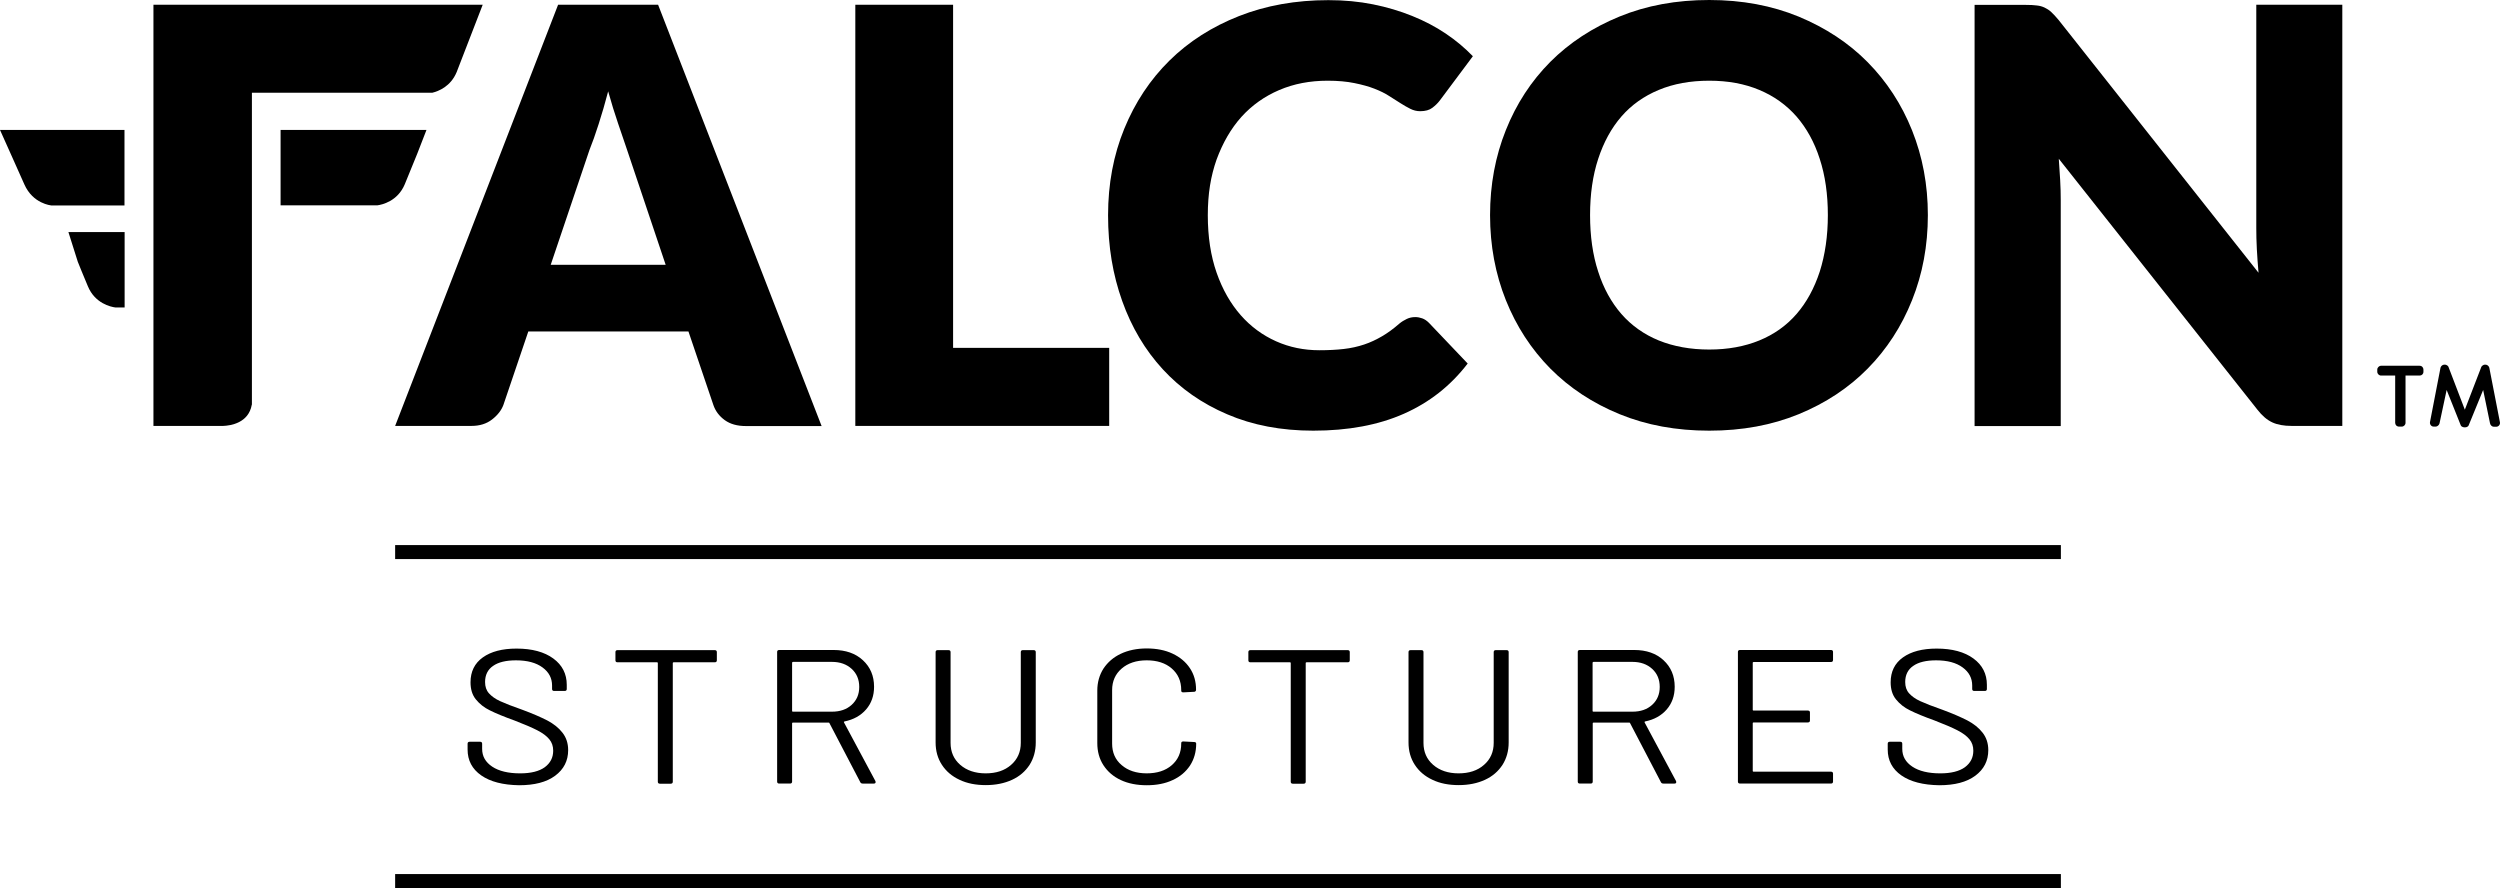
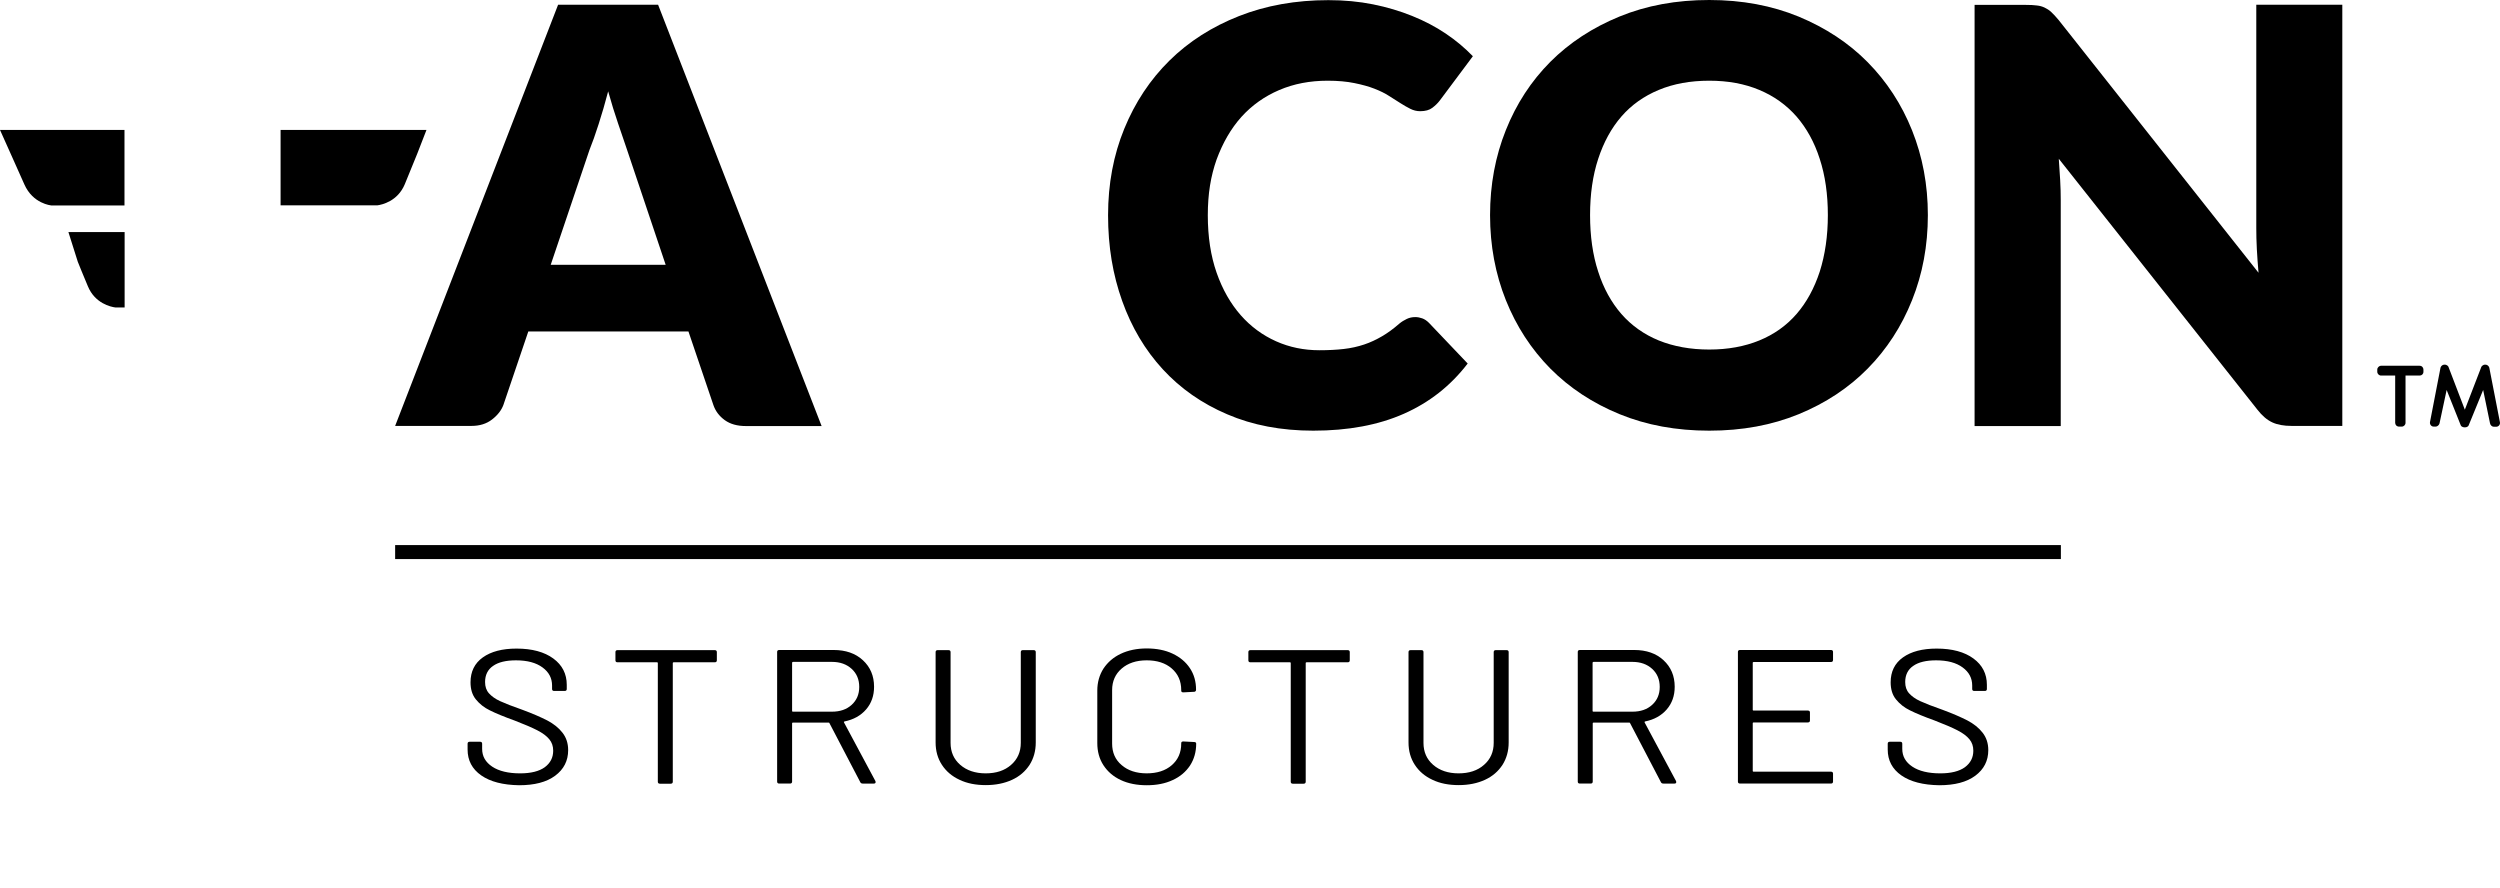
<svg xmlns="http://www.w3.org/2000/svg" id="a" viewBox="0 0 1787.34 634.9">
  <path d="M399,3.4l-116.5,301.1h54.6c5.8,0,10.7-1.5,14.7-4.6s6.7-6.6,8.1-10.4l17.8-52.5h114.5l17.8,52.5c1.5,4.4,4.2,8,8.2,10.9,3.9,2.8,8.9,4.2,15,4.2h54.2L470.5,3.4h-71.5Zm-5.3,186l27.7-82.1c2.1-5.2,4.3-11.4,6.6-18.6,2.3-7.2,4.6-14.9,6.8-23.4,2.3,8.3,4.7,16,7.1,23,2.4,7.1,4.5,13.3,6.3,18.5l27.7,82.5h-82.2v.1Z" />
-   <polygon points="681.4 3.4 611.5 3.4 611.5 304.5 793 304.5 793 248.7 681.4 248.7 681.4 3.4" />
  <path d="M887.5,83.6c7.5-8.3,16.5-14.7,27-19.2s22-6.7,34.7-6.7c7.3,0,13.7,.6,19.1,1.7,5.4,1.1,10.2,2.4,14.3,4s7.6,3.3,10.5,5.2c3,1.9,5.7,3.6,8.2,5.2s4.8,2.9,7,4,4.5,1.7,7,1.7c3.7,0,6.6-.8,8.7-2.4s3.9-3.3,5.4-5.3l23.6-31.6c-5.7-5.9-12.1-11.3-19.4-16.2s-15.3-9.1-24-12.6-18-6.3-28-8.3S961,.1,949.7,.1c-23.3,0-44.6,3.8-63.9,11.4-19.3,7.6-35.9,18.2-49.7,31.8s-24.6,29.9-32.3,48.7-11.6,39.4-11.6,61.9,3.4,42.5,10.1,61.3c6.7,18.8,16.4,35.1,29,48.8s28,24.5,46.1,32.2c18.1,7.8,38.6,11.7,61.5,11.7,24.9,0,46.5-4,64.8-12.1s33.4-20,45.6-35.9l-27.7-29.1c-1.5-1.5-3.1-2.6-4.8-3.2-1.7-.6-3.3-.9-5-.9-2.1,0-4.1,.4-6,1.3-1.9,.9-3.7,2-5.4,3.4-4.1,3.6-8.2,6.6-12.3,9s-8.3,4.4-12.8,5.9-9.3,2.6-14.6,3.2c-5.2,.6-11,.9-17.4,.9-11,0-21.4-2.1-31-6.4-9.6-4.3-18.1-10.5-25.3-18.7s-13-18.3-17.2-30.3-6.3-25.7-6.3-41.1,2.1-28,6.3-39.9c4.4-11.9,10.2-22,17.7-30.4h0Z" />
  <path d="M1335.3,44.5c-13.6-13.8-30.1-24.6-49.3-32.6-19.2-7.9-40.5-11.9-64-11.9s-44.8,3.9-64.1,11.8c-19.3,7.9-35.8,18.7-49.5,32.4-13.7,13.8-24.3,30-31.8,48.8-7.5,18.7-11.3,39-11.3,60.8s3.8,42,11.3,60.8c7.5,18.7,18.1,35,31.8,48.9,13.7,13.8,30.2,24.7,49.5,32.6s40.6,11.8,64.1,11.8,44.7-3.9,64-11.8c19.2-7.9,35.6-18.7,49.3-32.6,13.6-13.8,24.2-30.1,31.7-48.9,7.5-18.7,11.3-39,11.3-60.8s-3.8-41.8-11.3-60.6c-7.5-18.7-18.1-34.9-31.7-48.7h0Zm-34.3,149.7c-3.9,11.9-9.4,22-16.6,30.3s-16.1,14.6-26.6,18.9c-10.5,4.3-22.4,6.5-35.8,6.5s-25.5-2.2-36.1-6.5c-10.5-4.3-19.4-10.6-26.7-18.9-7.2-8.3-12.8-18.4-16.6-30.3-3.9-11.9-5.8-25.4-5.8-40.4s1.9-28.3,5.8-40.2,9.4-22,16.6-30.3,16.1-14.6,26.7-19c10.5-4.4,22.6-6.6,36.1-6.6s25.3,2.2,35.8,6.6c10.5,4.4,19.3,10.7,26.6,19,7.2,8.3,12.8,18.4,16.6,30.3,3.9,11.9,5.8,25.3,5.8,40.2s-2,28.5-5.8,40.4Z" />
  <path d="M1613.1,3.4V162.8c0,4.8,.1,10,.4,15.4s.7,11.1,1.2,16.8L1471.7,14.2c-1.9-2.3-3.7-4.2-5.2-5.6s-3.1-2.4-4.8-3.2c-1.7-.8-3.5-1.3-5.6-1.5-2.1-.3-4.6-.4-7.6-.4h-36.8V304.6h61.6V143.1c0-4.4-.1-9.1-.4-14.2-.3-5-.6-10.2-1-15.4l142,179.4c3.4,4.4,7,7.4,10.7,9.1s8.3,2.5,13.6,2.5h36.4V3.4h-61.5Z" />
  <path d="M36.7,146.9h52.3v-54H0l9.1,20.3c1.4,3,3.9,8.6,8.3,18.6,6.2,14,19.1,15,19.3,15.1h0Z" />
  <path d="M82.4,219.8h6.7v-53.9H48.9l6.7,21.2c1.4,3.5,3.7,9.2,7.2,17.5,5.1,12.4,16.5,14.8,19.6,15.2Z" />
  <path d="M344.1,554.4c-6.6-4.6-9.8-10.8-9.8-18.5v-4.2c0-.9,.5-1.4,1.5-1.4h7.4c1,0,1.5,.5,1.5,1.4v3.7c0,5.3,2.4,9.5,7.2,12.7,4.8,3.2,11.5,4.8,20,4.8,7.7,0,13.6-1.5,17.6-4.4,4-3,6-6.9,6-11.8,0-3.2-.9-5.9-2.8-8.2s-4.7-4.4-8.6-6.4-9.3-4.3-16.3-7c-7.5-2.7-13.3-5.1-17.5-7.2-4.2-2-7.5-4.7-10.1-7.9-2.6-3.2-3.8-7.3-3.8-12.2,0-7.6,2.9-13.6,8.8-17.8,5.9-4.2,13.9-6.3,24.1-6.3,11.1,0,19.9,2.4,26.3,7.1s9.6,11,9.6,18.8v3c0,.9-.5,1.4-1.5,1.4h-7.5c-1,0-1.5-.5-1.5-1.4v-2.5c0-5.3-2.3-9.6-6.8-12.9-4.6-3.4-10.9-5.1-19-5.1-7.1,0-12.6,1.3-16.4,4-3.8,2.6-5.7,6.5-5.7,11.5,0,3.3,.9,6,2.8,8.1s4.5,4,8,5.6,8.8,3.7,16,6.2c7.3,2.7,13.2,5.3,17.7,7.6,4.5,2.4,8.1,5.2,10.8,8.7,2.7,3.4,4.1,7.6,4.1,12.5,0,7.6-3.1,13.7-9.3,18.3s-14.8,6.8-25.8,6.8c-11.6-.2-20.5-2.5-27-7h0Z" />
  <path d="M512.5,466.2v5.9c0,.9-.5,1.4-1.5,1.4h-29.4c-.4,0-.6,.2-.6,.5v84.9c0,.9-.5,1.4-1.5,1.4h-7.7c-1,0-1.5-.5-1.5-1.4v-84.9c0-.4-.2-.5-.6-.5h-28.2c-1,0-1.5-.5-1.5-1.4v-5.9c0-.9,.5-1.4,1.5-1.4h69.5c1,0,1.5,.5,1.5,1.4Z" />
  <path d="M615.1,559.3l-22.1-42.3c-.1-.3-.3-.4-.6-.4h-25.5c-.4,0-.6,.2-.6,.5v41.7c0,.9-.5,1.4-1.5,1.4h-7.7c-1,0-1.5-.5-1.5-1.4v-92.7c0-.9,.5-1.4,1.5-1.4h38.9c8.6,0,15.6,2.4,20.9,7.3s8,11.2,8,19c0,6.4-1.9,11.8-5.7,16.2-3.8,4.4-9,7.3-15.5,8.6-.4,.2-.5,.4-.3,.7l22.5,42c.1,.2,.1,.4,.1,.7,0,.6-.4,1-1.2,1h-8c-.8,0-1.4-.3-1.7-.9h0Zm-48.8-85.5v34.5c0,.4,.2,.5,.6,.5h27.9c5.8,0,10.5-1.6,14.1-4.9s5.4-7.5,5.4-12.8-1.8-9.6-5.4-12.9c-3.6-3.3-8.3-5-14.1-5h-27.9c-.4,.1-.6,.3-.6,.6h0Z" />
  <path d="M686,557.5c-5.4-2.5-9.6-6.1-12.6-10.7-3-4.6-4.5-9.9-4.5-16v-64.6c0-.9,.5-1.4,1.5-1.4h7.7c1,0,1.5,.5,1.5,1.4v64.9c0,6.5,2.3,11.7,6.9,15.7,4.6,4,10.7,6.1,18.2,6.1s13.6-2,18.2-6.1c4.6-4,6.9-9.3,6.9-15.7v-64.9c0-.9,.5-1.4,1.5-1.4h7.7c1,0,1.5,.5,1.5,1.4v64.6c0,6.1-1.5,11.4-4.4,16-3,4.6-7.1,8.2-12.5,10.7s-11.7,3.8-18.8,3.8-13.4-1.2-18.8-3.8h0Z" />
  <path d="M801.3,557.7c-5.3-2.5-9.4-6-12.4-10.6s-4.4-9.9-4.4-15.9v-37.5c0-5.9,1.5-11.1,4.4-15.7,3-4.5,7.1-8.1,12.4-10.6s11.5-3.8,18.5-3.8,13.2,1.2,18.5,3.7,9.4,5.9,12.4,10.4,4.4,9.6,4.4,15.4c0,.5-.1,.8-.4,1.1-.3,.3-.6,.4-1,.4l-7.7,.4c-1,0-1.5-.4-1.5-1.2v-.4c0-6.5-2.3-11.6-6.8-15.5s-10.5-5.8-17.9-5.8-13.4,2-17.9,5.9-6.8,9-6.8,15.4v38.2c0,6.4,2.2,11.5,6.8,15.4,4.5,3.9,10.5,5.9,17.9,5.9s13.4-1.9,17.9-5.8c4.5-3.9,6.8-9,6.8-15.5v-.3c0-.8,.5-1.2,1.5-1.2l7.7,.4c1,0,1.5,.4,1.5,1.2,0,5.9-1.5,11.1-4.4,15.6-3,4.5-7.1,8-12.4,10.4-5.3,2.5-11.5,3.7-18.5,3.7s-13.3-1.2-18.6-3.7h0Z" />
  <path d="M965,466.2v5.9c0,.9-.5,1.4-1.5,1.4h-29.4c-.4,0-.6,.2-.6,.5v84.9c0,.9-.5,1.4-1.5,1.4h-7.7c-1,0-1.5-.5-1.5-1.4v-84.9c0-.4-.2-.5-.6-.5h-28.2c-1,0-1.5-.5-1.5-1.4v-5.9c0-.9,.5-1.4,1.5-1.4h69.5c1,0,1.5,.5,1.5,1.4Z" />
  <path d="M1024.1,557.5c-5.4-2.5-9.6-6.1-12.6-10.7-3-4.6-4.5-9.9-4.5-16v-64.6c0-.9,.5-1.4,1.5-1.4h7.7c1,0,1.5,.5,1.5,1.4v64.9c0,6.5,2.3,11.7,6.9,15.7s10.7,6.1,18.2,6.1,13.6-2,18.2-6.1c4.6-4,6.9-9.3,6.9-15.7v-64.9c0-.9,.5-1.4,1.5-1.4h7.7c1,0,1.5,.5,1.5,1.4v64.6c0,6.1-1.5,11.4-4.4,16-3,4.6-7.1,8.2-12.5,10.7s-11.7,3.8-18.8,3.8-13.4-1.2-18.8-3.8h0Z" />
  <path d="M1187.5,559.3l-22.1-42.3c-.1-.3-.3-.4-.6-.4h-25.5c-.4,0-.6,.2-.6,.5v41.7c0,.9-.5,1.4-1.5,1.4h-7.7c-1,0-1.5-.5-1.5-1.4v-92.7c0-.9,.5-1.4,1.5-1.4h38.9c8.6,0,15.6,2.4,20.9,7.3s8,11.2,8,19c0,6.4-1.9,11.8-5.7,16.2-3.8,4.4-9,7.3-15.5,8.6-.4,.2-.5,.4-.3,.7l22.5,42c.1,.2,.1,.4,.1,.7,0,.6-.4,1-1.2,1h-8c-.8,0-1.4-.3-1.7-.9h0Zm-48.9-85.5v34.5c0,.4,.2,.5,.6,.5h27.9c5.8,0,10.5-1.6,14.1-4.9s5.4-7.5,5.4-12.8-1.8-9.6-5.4-12.9-8.3-5-14.1-5h-27.9c-.4,.1-.6,.3-.6,.6h0Z" />
  <path d="M1309,473.3h-55.3c-.4,0-.6,.2-.6,.5v33.7c0,.4,.2,.5,.6,.5h38.8c1,0,1.5,.5,1.5,1.4v5.7c0,.9-.5,1.4-1.5,1.4h-38.8c-.4,0-.6,.2-.6,.5v34.2c0,.4,.2,.5,.6,.5h55.3c1,0,1.5,.5,1.5,1.4v5.7c0,.9-.5,1.4-1.5,1.4h-65c-1,0-1.5-.5-1.5-1.4v-92.7c0-.9,.5-1.4,1.5-1.4h65c1,0,1.5,.5,1.5,1.4v5.7c0,1-.5,1.5-1.5,1.5h0Z" />
  <path d="M1359.4,554.4c-6.6-4.6-9.8-10.8-9.8-18.5v-4.2c0-.9,.5-1.4,1.5-1.4h7.4c1,0,1.5,.5,1.5,1.4v3.7c0,5.3,2.4,9.5,7.2,12.7,4.8,3.2,11.5,4.8,20,4.8,7.7,0,13.6-1.5,17.6-4.4,4-3,6-6.9,6-11.8,0-3.2-.9-5.9-2.8-8.2s-4.7-4.4-8.6-6.4-9.3-4.3-16.3-7c-7.5-2.7-13.3-5.1-17.5-7.2-4.2-2-7.5-4.7-10.1-7.9-2.6-3.2-3.8-7.3-3.8-12.2,0-7.6,2.9-13.6,8.8-17.8,5.9-4.2,13.9-6.3,24.1-6.3,11.1,0,19.9,2.4,26.3,7.1s9.6,11,9.6,18.8v3c0,.9-.5,1.4-1.5,1.4h-7.5c-1,0-1.5-.5-1.5-1.4v-2.5c0-5.3-2.3-9.6-6.8-12.9-4.6-3.4-10.9-5.1-19-5.1-7.1,0-12.6,1.3-16.4,4-3.8,2.6-5.7,6.5-5.7,11.5,0,3.3,.9,6,2.8,8.1s4.5,4,8,5.6,8.8,3.7,16,6.2c7.3,2.7,13.2,5.3,17.7,7.6,4.5,2.4,8.1,5.2,10.8,8.7,2.7,3.4,4.1,7.6,4.1,12.5,0,7.6-3.1,13.7-9.3,18.3s-14.8,6.8-25.8,6.8c-11.6-.2-20.5-2.5-27-7h0Z" />
  <rect x="282.5" y="389.7" width="1190.9" height="10" />
-   <rect x="282.5" y="624.9" width="1190.9" height="10" />
  <path d="M289.4,131.7c6.2-15.1,8.9-21.8,8.9-21.8l6.6-17h-104.3v53.9h69.2c3.1-.4,14.5-2.8,19.6-15.1Z" />
-   <path d="M326.5,51.5c.2-.5,.4-.9,.5-1.3L345.1,3.4H109.7V143.1h0v53.9h0v107.5h49.9c5.3-.2,18.1-2.1,20.4-15.1q0-.1,.1-.2V66.3h129c4.4-1.1,13.1-4.4,17.4-14.8Z" />
  <path d="M1712.4,302.3v-33.8h-10.1c-1.4,0-2.7-1.2-2.7-2.7v-1.6c0-1.4,1.3-2.7,2.7-2.7h27.6c1.6,0,2.7,1.3,2.7,2.7v1.6c0,1.6-1.2,2.7-2.7,2.7h-10.1v33.8c0,1.5-1.3,2.7-2.7,2.7h-1.9c-1.7,0-2.8-1.3-2.8-2.7Zm24.9-.6l7.5-38.8c.3-1.2,1.5-2.2,2.7-2.2h.6c.9,0,2.2,.9,2.4,1.6l11.7,30.6,11.8-30.6c.3-.7,1.6-1.6,2.4-1.6h.6c1.2,0,2.4,1,2.7,2.2l7.6,39c.3,1.7-1,3.2-2.7,3.2h-1.7c-1.3,0-2.5-1.2-2.7-2.5l-4.9-23.8-10.4,25.4c-.3,.7-1.4,1.3-2.3,1.3h-.9c-.7,0-2.2-.6-2.4-1.4l-10.1-25.3-5.1,23.9c-.3,1.2-1.6,2.3-2.7,2.3h-1.4c-1.8,0-3-1.6-2.7-3.3h0Z" />
</svg>